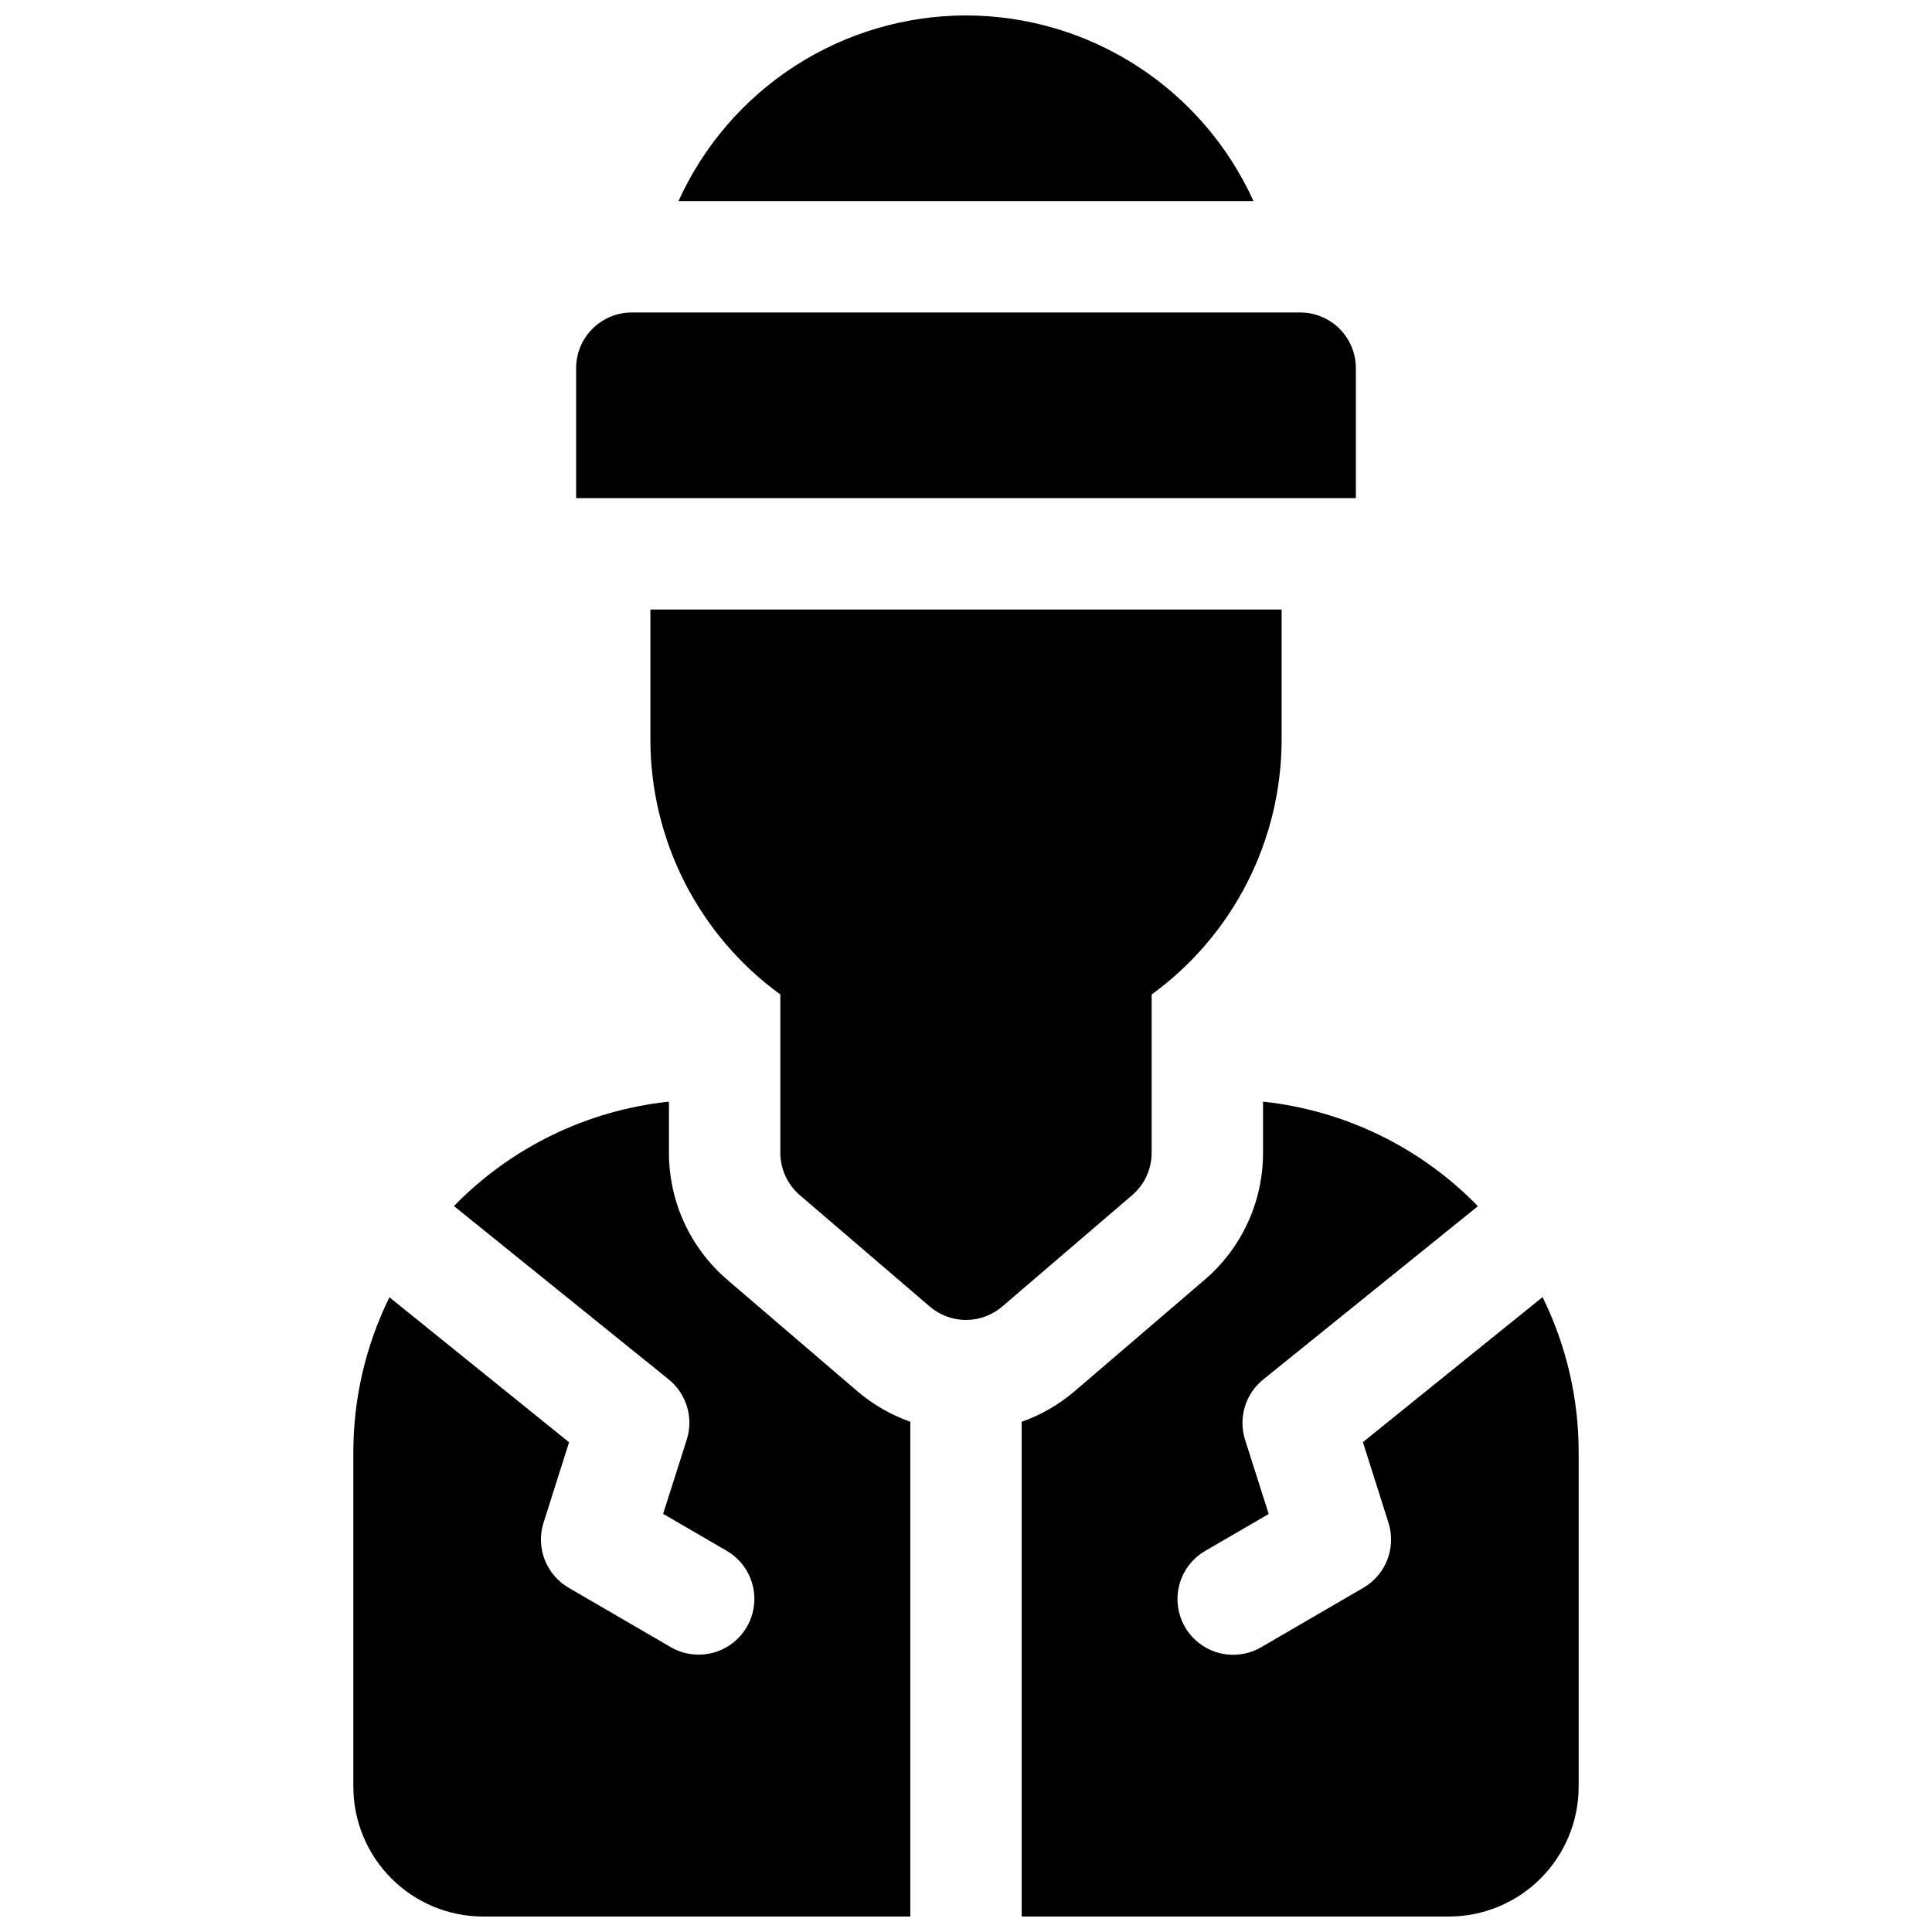
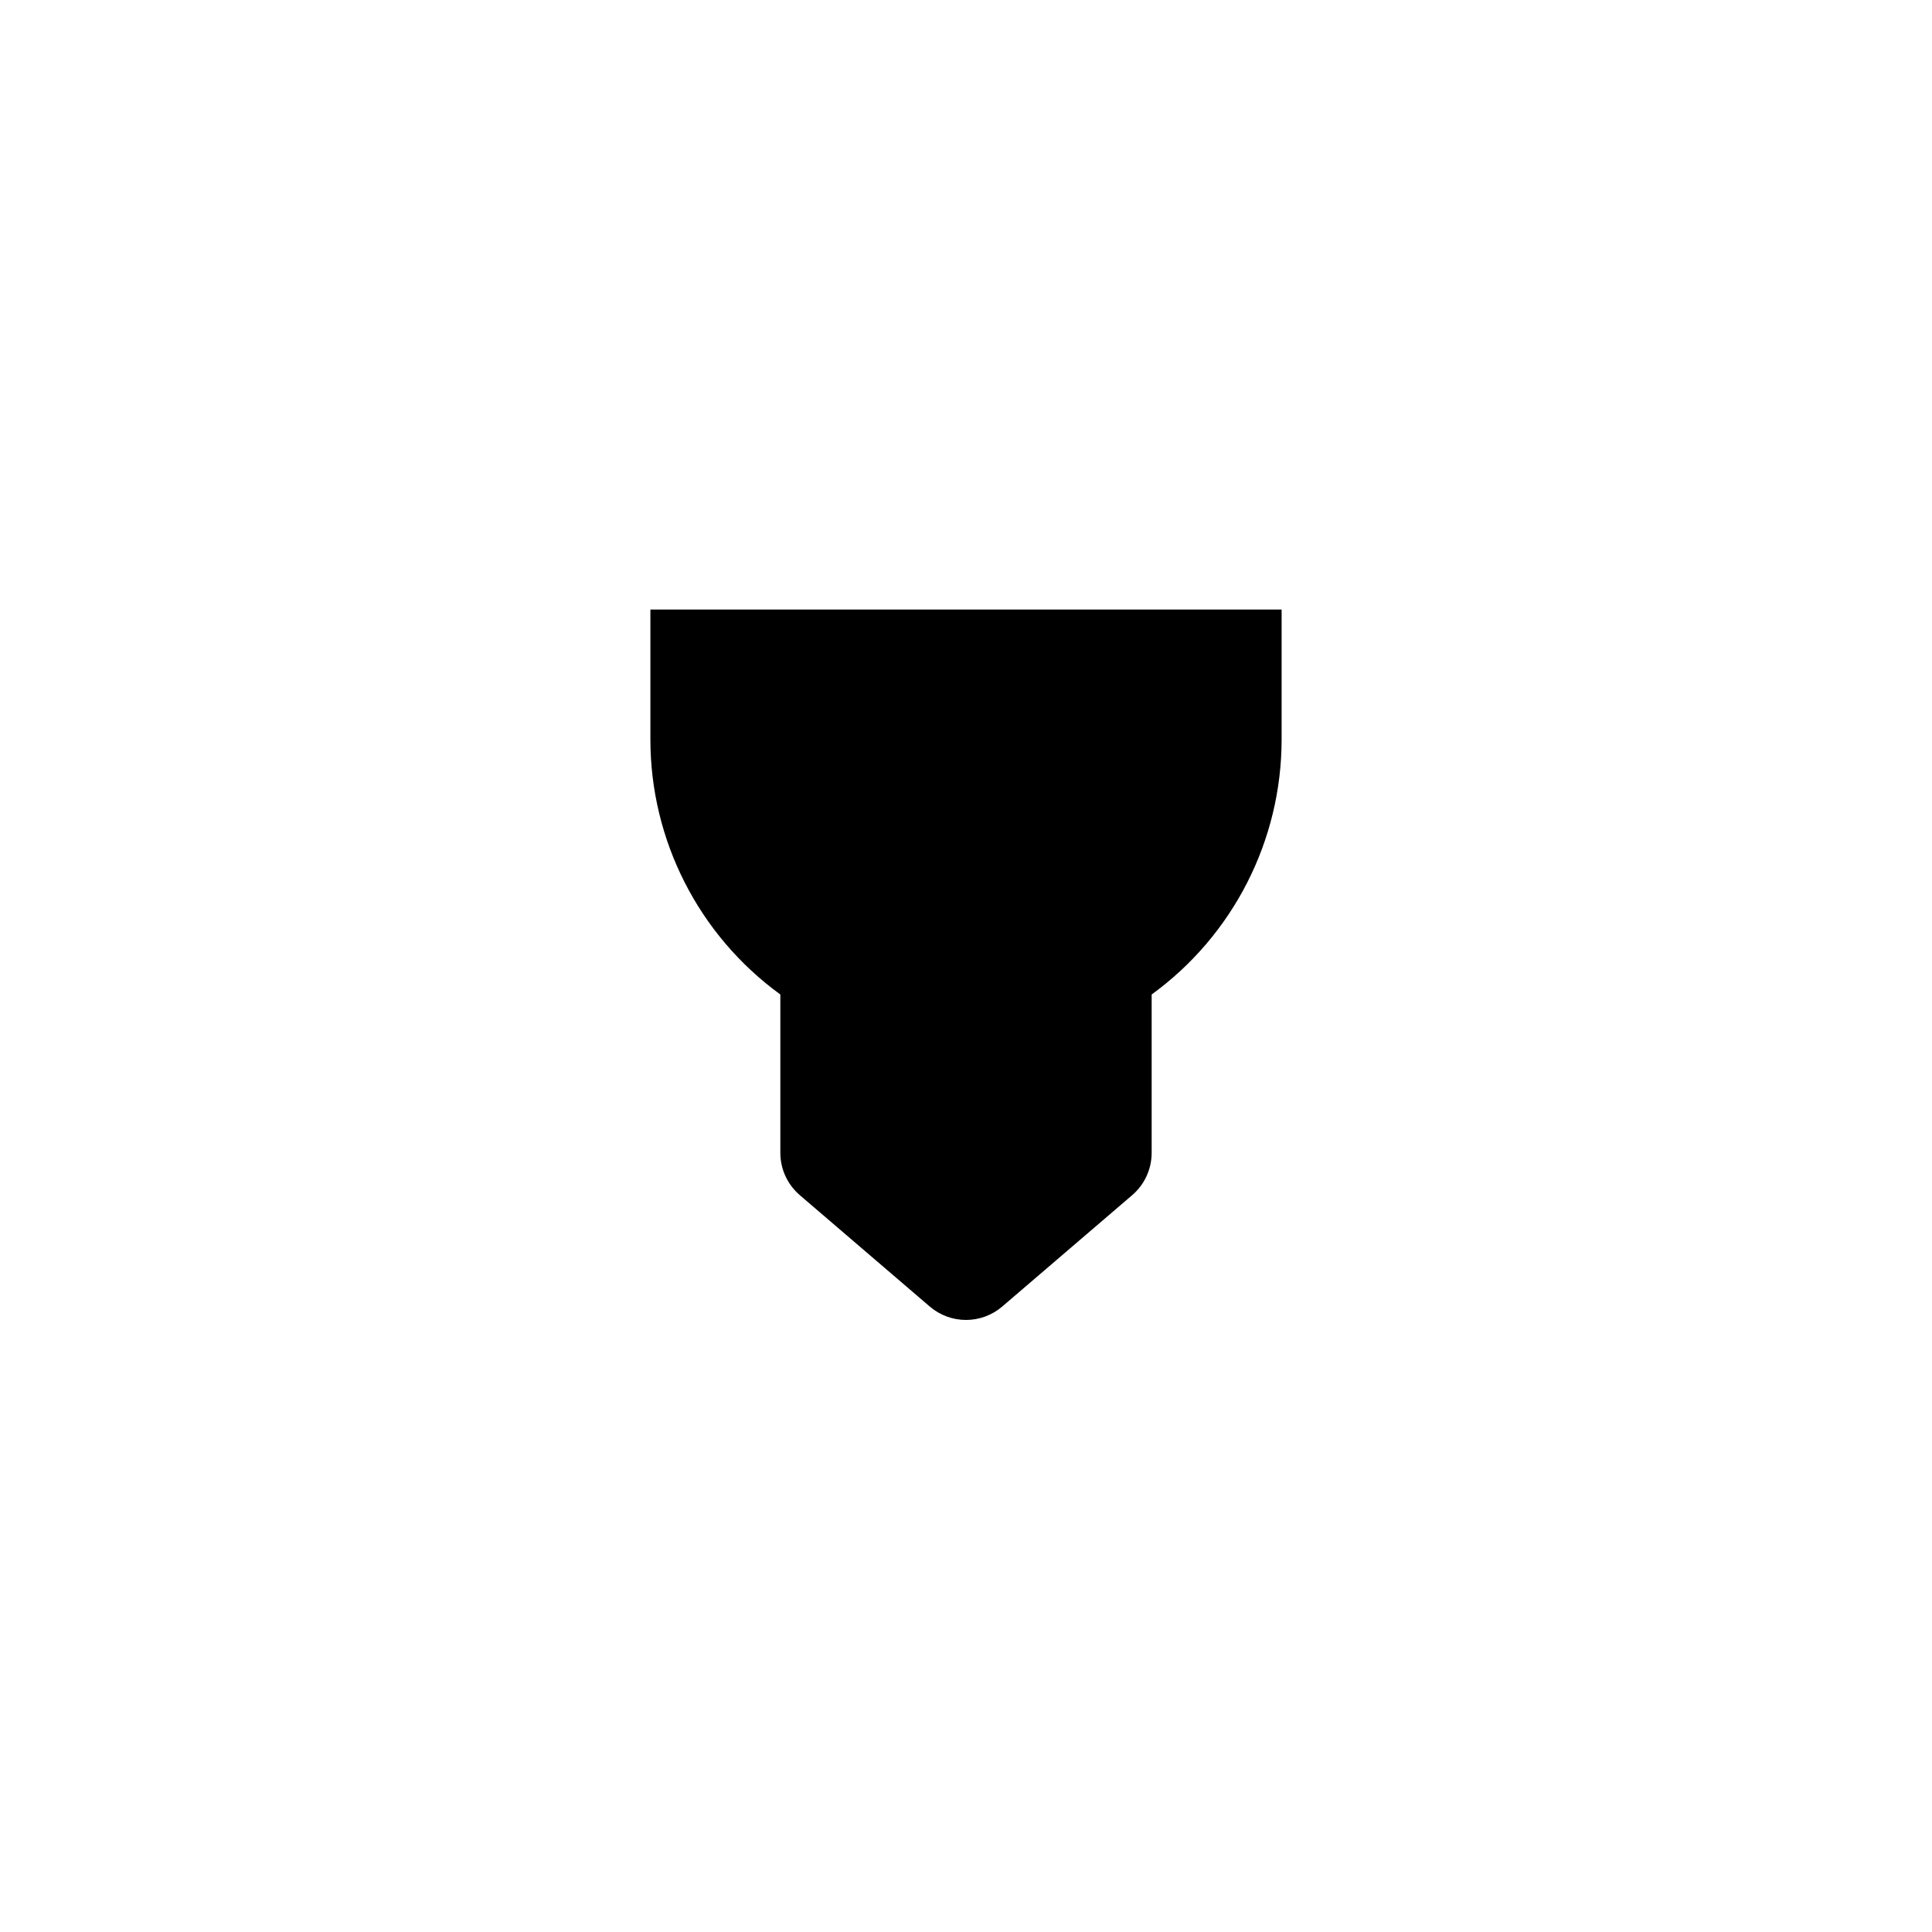
<svg xmlns="http://www.w3.org/2000/svg" width="800px" height="800px" version="1.1" viewBox="144 144 512 512">
  <defs>
    <clipPath id="c">
-       <path d="m237 435h149v216.9h-149z" />
-     </clipPath>
+       </clipPath>
    <clipPath id="b">
-       <path d="m414 435h149v216.9h-149z" />
-     </clipPath>
+       </clipPath>
    <clipPath id="a">
-       <path d="m323 148.09h154v49.906h-154z" />
-     </clipPath>
+       </clipPath>
  </defs>
  <path d="m449.2 449.52v-41.969c21.629-15.719 34.43-40.84 34.441-67.582v-34.438h-167.28v34.441-0.004c0.008 26.742 12.809 51.863 34.438 67.582v41.969c0 4.309 1.887 8.402 5.156 11.207l34.441 29.52c2.676 2.293 6.082 3.555 9.605 3.555 3.519 0 6.926-1.262 9.602-3.555l34.441-29.52c3.273-2.805 5.156-6.898 5.156-11.207z" />
  <g clip-path="url(#c)">
    <path d="m336.74 483.15c-9.816-8.414-15.461-20.699-15.461-33.625v-13.578c-21.641 2.289-41.801 12.078-56.984 27.668l56.906 45.934c2.312 1.867 4.008 4.387 4.867 7.234 0.855 2.844 0.832 5.883-0.066 8.719l-6.269 19.68 16.836 9.789h0.004c4.559 2.652 7.359 7.531 7.344 12.809-0.016 5.273-2.844 10.137-7.422 12.762-4.574 2.621-10.203 2.606-14.762-0.043l-27.059-15.742v-0.004c-2.887-1.684-5.117-4.297-6.324-7.414-1.211-3.113-1.324-6.547-0.328-9.738l6.789-21.383-47.605-38.426v0.004c-6.305 12.785-9.574 26.852-9.566 41.109v88.562c0 9.133 3.629 17.891 10.09 24.352 6.457 6.457 15.219 10.086 24.352 10.086h113.16v-131.12c-5.144-1.82-9.91-4.57-14.062-8.117z" />
  </g>
  <g clip-path="url(#b)">
-     <path d="m552.79 487.75-47.605 38.426 6.789 21.422c1.004 3.199 0.887 6.644-0.328 9.77-1.215 3.125-3.461 5.742-6.363 7.422l-27.059 15.742v0.004c-4.559 2.648-10.188 2.664-14.762 0.043-4.574-2.625-7.402-7.488-7.418-12.762-0.02-5.273 2.781-10.156 7.34-12.809l16.836-9.789-6.269-19.68h0.004c-0.898-2.836-0.922-5.871-0.066-8.719 0.859-2.848 2.555-5.367 4.867-7.234l56.906-45.934c-15.168-15.598-35.312-25.398-56.945-27.707v13.578c0.008 12.93-5.644 25.215-15.469 33.625l-34.441 29.52c-4.144 3.547-8.906 6.297-14.051 8.117v131.12h113.16c9.137 0 17.895-3.629 24.355-10.086 6.457-6.461 10.086-15.219 10.086-24.352v-88.562c0.016-14.27-3.258-28.352-9.566-41.152z" />
-   </g>
+     </g>
  <g clip-path="url(#a)">
    <path d="m400 148.09c-16.086 0.02-31.824 4.668-45.332 13.395-13.512 8.723-24.227 21.156-30.859 35.805h152.38c-6.637-14.648-17.348-27.082-30.859-35.805-13.512-8.727-29.25-13.375-45.332-13.395z" />
  </g>
-   <path d="m503.32 241.57c0-3.914-1.555-7.668-4.324-10.438-2.769-2.769-6.523-4.324-10.438-4.324h-177.12c-3.914 0-7.668 1.555-10.438 4.324-2.766 2.769-4.32 6.523-4.32 10.438v34.441h206.64z" />
</svg>